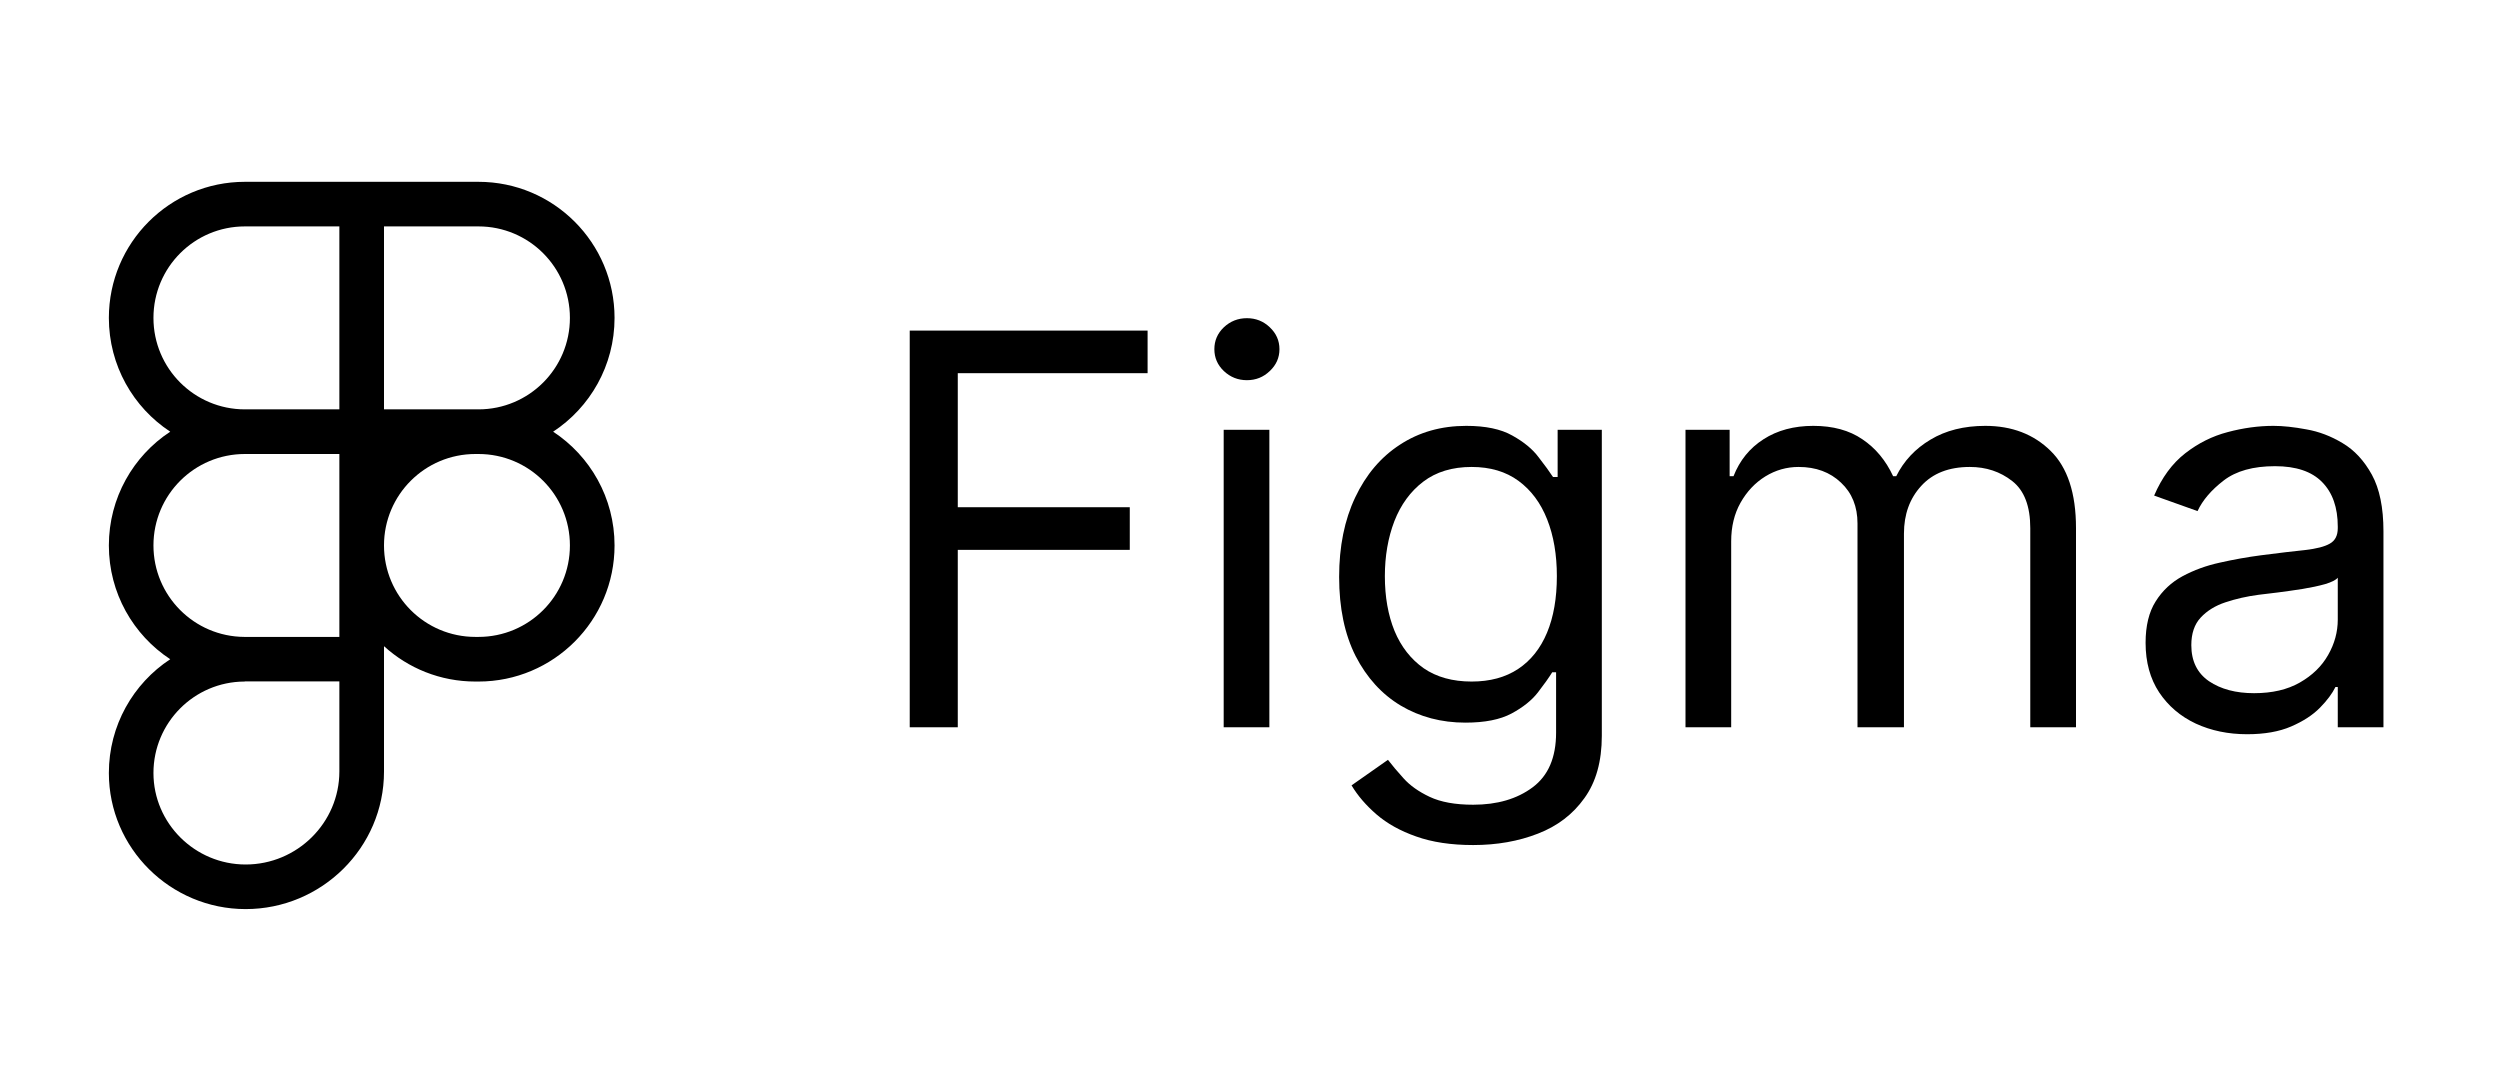
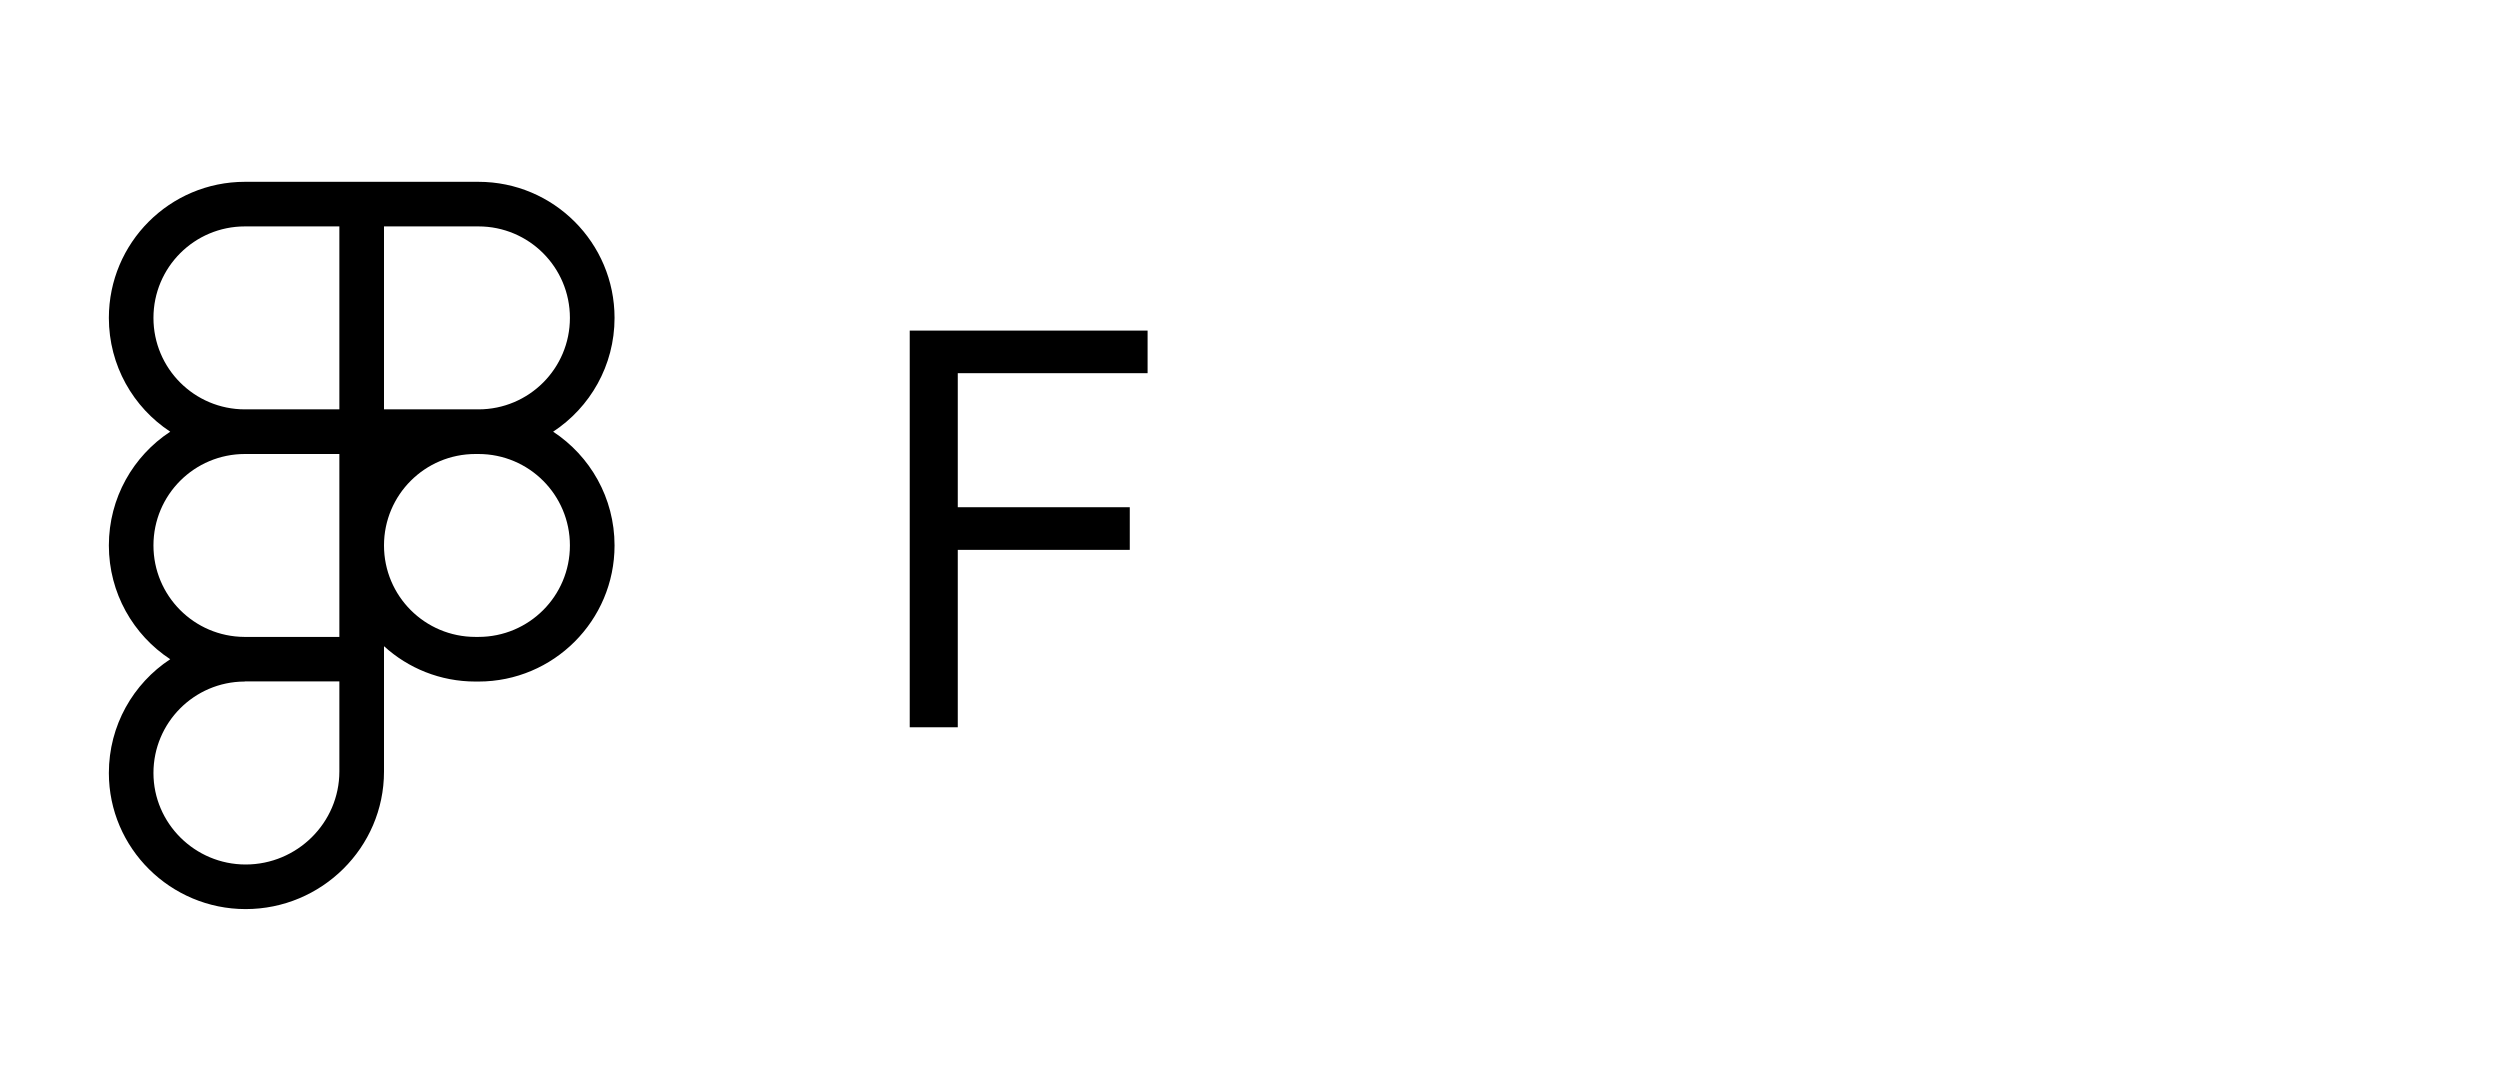
<svg xmlns="http://www.w3.org/2000/svg" width="55" height="24" viewBox="0 0 55 24" fill="none">
  <path d="M2.395 6.994C2.395 5.341 3.735 4 5.388 4H10.526C12.179 4 13.52 5.341 13.52 6.994C13.52 8.041 12.982 8.963 12.169 9.497C12.982 10.031 13.52 10.953 13.52 12C13.52 13.653 12.179 14.994 10.526 14.994H10.46C9.685 14.994 8.979 14.7 8.448 14.216V16.975C8.448 18.65 7.073 20 5.404 20C3.754 20 2.395 18.663 2.395 17.006C2.395 15.959 2.932 15.037 3.745 14.503C2.932 13.969 2.395 13.047 2.395 12C2.395 10.953 2.932 10.031 3.745 9.497C2.932 8.963 2.395 8.041 2.395 6.994ZM7.466 9.988H5.388C4.276 9.988 3.376 10.887 3.376 12C3.376 13.106 4.27 14.006 5.376 14.012H7.466V9.988ZM8.448 12C8.448 13.113 9.348 14.012 10.46 14.012H10.526C11.638 14.012 12.538 13.113 12.538 12C12.538 10.887 11.638 9.988 10.526 9.988H10.46C9.348 9.988 8.448 10.887 8.448 12ZM5.388 14.994H5.376C4.27 15 3.376 15.9 3.376 17.006C3.376 18.113 4.288 19.019 5.404 19.019C6.538 19.019 7.466 18.1 7.466 16.972V14.991H5.388V14.994ZM5.388 4.981C4.276 4.981 3.376 5.881 3.376 6.994C3.376 8.106 4.276 9.006 5.388 9.006H7.466V4.981H5.388ZM8.448 9.006H10.526C11.638 9.006 12.538 8.106 12.538 6.994C12.538 5.881 11.638 4.981 10.526 4.981H8.448V9.006Z" fill="black" />
-   <path d="M20.014 16V7.273H25.247V8.21H21.071V11.159H24.855V12.097H21.071V16H20.014Z" fill="black" />
-   <path d="M26.921 16V9.455H27.926V16H26.921ZM27.432 8.364C27.236 8.364 27.067 8.297 26.925 8.163C26.785 8.03 26.716 7.869 26.716 7.682C26.716 7.494 26.785 7.334 26.925 7.2C27.067 7.067 27.236 7 27.432 7C27.628 7 27.796 7.067 27.935 7.2C28.077 7.334 28.148 7.494 28.148 7.682C28.148 7.869 28.077 8.03 27.935 8.163C27.796 8.297 27.628 8.364 27.432 8.364Z" fill="black" />
-   <path d="M32.41 18.591C31.924 18.591 31.507 18.528 31.157 18.403C30.808 18.281 30.517 18.119 30.284 17.918C30.054 17.719 29.87 17.506 29.734 17.278L30.535 16.716C30.626 16.835 30.741 16.972 30.88 17.125C31.02 17.281 31.21 17.416 31.451 17.53C31.696 17.646 32.015 17.704 32.41 17.704C32.939 17.704 33.375 17.577 33.718 17.321C34.062 17.065 34.234 16.665 34.234 16.119V14.79H34.149C34.075 14.909 33.97 15.057 33.834 15.233C33.7 15.406 33.507 15.561 33.254 15.697C33.004 15.831 32.666 15.898 32.24 15.898C31.711 15.898 31.237 15.773 30.816 15.523C30.399 15.273 30.068 14.909 29.823 14.432C29.582 13.954 29.461 13.375 29.461 12.693C29.461 12.023 29.579 11.439 29.815 10.942C30.051 10.442 30.379 10.055 30.799 9.783C31.22 9.507 31.706 9.369 32.257 9.369C32.683 9.369 33.021 9.44 33.271 9.582C33.524 9.722 33.717 9.881 33.85 10.06C33.987 10.236 34.092 10.381 34.166 10.494H34.268V9.455H35.24V16.188C35.24 16.75 35.112 17.207 34.856 17.56C34.603 17.915 34.262 18.175 33.834 18.34C33.407 18.507 32.933 18.591 32.41 18.591ZM32.376 14.994C32.779 14.994 33.12 14.902 33.399 14.717C33.677 14.533 33.889 14.267 34.034 13.921C34.179 13.574 34.251 13.159 34.251 12.676C34.251 12.204 34.18 11.788 34.038 11.428C33.896 11.067 33.686 10.784 33.407 10.579C33.129 10.375 32.785 10.273 32.376 10.273C31.95 10.273 31.595 10.381 31.311 10.597C31.029 10.812 30.818 11.102 30.676 11.466C30.537 11.829 30.467 12.233 30.467 12.676C30.467 13.131 30.538 13.533 30.68 13.882C30.825 14.229 31.038 14.501 31.319 14.7C31.603 14.896 31.956 14.994 32.376 14.994Z" fill="black" />
-   <path d="M37.081 16V9.455H38.052V10.477H38.137C38.274 10.128 38.494 9.857 38.798 9.663C39.102 9.467 39.467 9.369 39.893 9.369C40.325 9.369 40.684 9.467 40.971 9.663C41.261 9.857 41.487 10.128 41.649 10.477H41.717C41.885 10.139 42.136 9.871 42.471 9.672C42.806 9.47 43.209 9.369 43.677 9.369C44.262 9.369 44.741 9.553 45.113 9.919C45.485 10.283 45.672 10.849 45.672 11.619V16H44.666V11.619C44.666 11.136 44.534 10.791 44.27 10.584C44.005 10.376 43.694 10.273 43.336 10.273C42.876 10.273 42.52 10.412 42.267 10.69C42.014 10.966 41.887 11.315 41.887 11.739V16H40.865V11.517C40.865 11.145 40.744 10.845 40.502 10.618C40.261 10.388 39.95 10.273 39.569 10.273C39.308 10.273 39.064 10.342 38.836 10.482C38.612 10.621 38.43 10.814 38.291 11.061C38.154 11.305 38.086 11.588 38.086 11.909V16H37.081Z" fill="black" />
-   <path d="M49.436 16.153C49.022 16.153 48.645 16.075 48.307 15.919C47.969 15.76 47.701 15.531 47.502 15.233C47.303 14.932 47.203 14.568 47.203 14.142C47.203 13.767 47.277 13.463 47.425 13.23C47.573 12.994 47.77 12.81 48.017 12.676C48.265 12.543 48.537 12.443 48.836 12.378C49.137 12.31 49.439 12.256 49.743 12.216C50.141 12.165 50.463 12.126 50.711 12.101C50.961 12.072 51.142 12.026 51.256 11.96C51.373 11.895 51.431 11.781 51.431 11.619V11.585C51.431 11.165 51.316 10.838 51.086 10.605C50.858 10.372 50.513 10.256 50.05 10.256C49.57 10.256 49.194 10.361 48.921 10.571C48.648 10.781 48.456 11.006 48.346 11.244L47.391 10.903C47.561 10.506 47.789 10.196 48.073 9.974C48.36 9.75 48.672 9.594 49.01 9.506C49.351 9.415 49.686 9.369 50.016 9.369C50.226 9.369 50.468 9.395 50.74 9.446C51.016 9.494 51.282 9.595 51.537 9.749C51.796 9.902 52.01 10.133 52.181 10.443C52.351 10.753 52.436 11.168 52.436 11.688V16H51.431V15.114H51.38C51.311 15.256 51.198 15.408 51.039 15.57C50.88 15.732 50.668 15.869 50.404 15.983C50.14 16.097 49.817 16.153 49.436 16.153ZM49.59 15.25C49.988 15.25 50.323 15.172 50.596 15.016C50.871 14.859 51.078 14.658 51.218 14.411C51.36 14.163 51.431 13.903 51.431 13.631V12.71C51.388 12.761 51.294 12.808 51.15 12.851C51.008 12.891 50.843 12.926 50.655 12.957C50.471 12.986 50.29 13.011 50.114 13.034C49.941 13.054 49.8 13.071 49.692 13.085C49.431 13.119 49.186 13.175 48.959 13.251C48.735 13.325 48.553 13.438 48.414 13.588C48.277 13.736 48.209 13.938 48.209 14.193C48.209 14.543 48.338 14.807 48.597 14.986C48.858 15.162 49.189 15.25 49.59 15.25Z" fill="black" />
+   <path d="M20.014 16V7.273H25.247V8.21H21.071V11.159H24.855V12.097H21.071V16Z" fill="black" />
</svg>